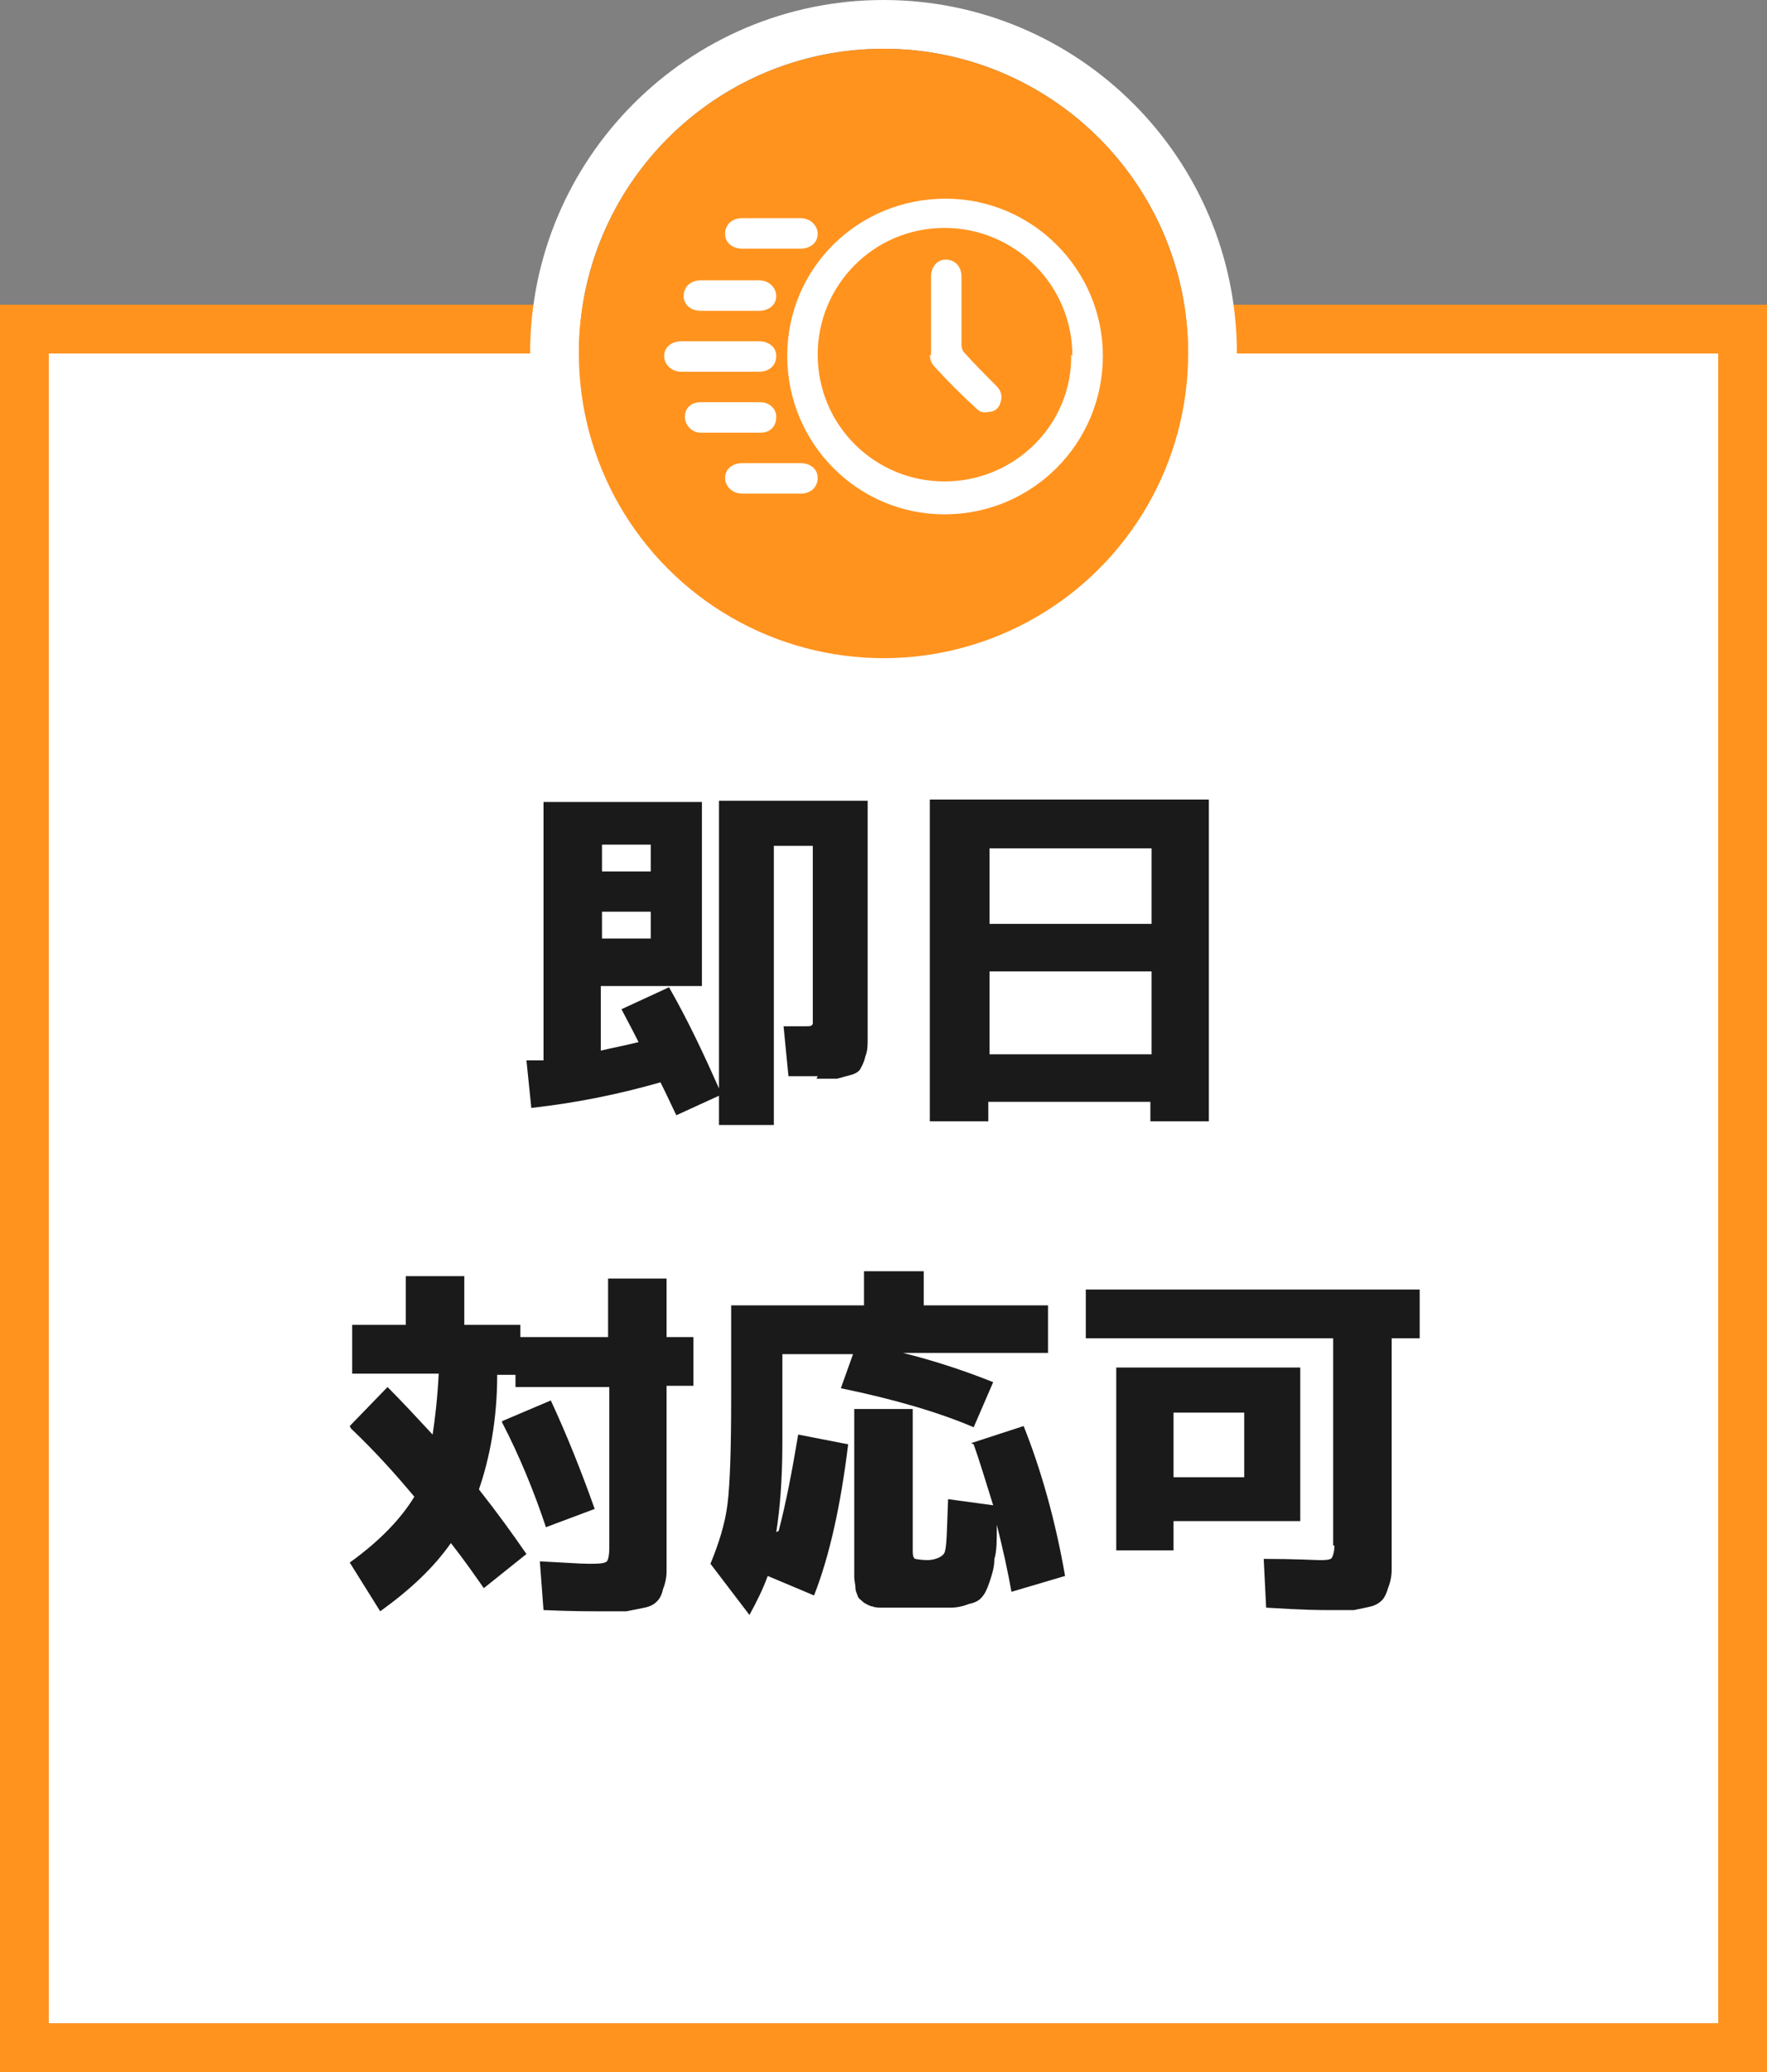
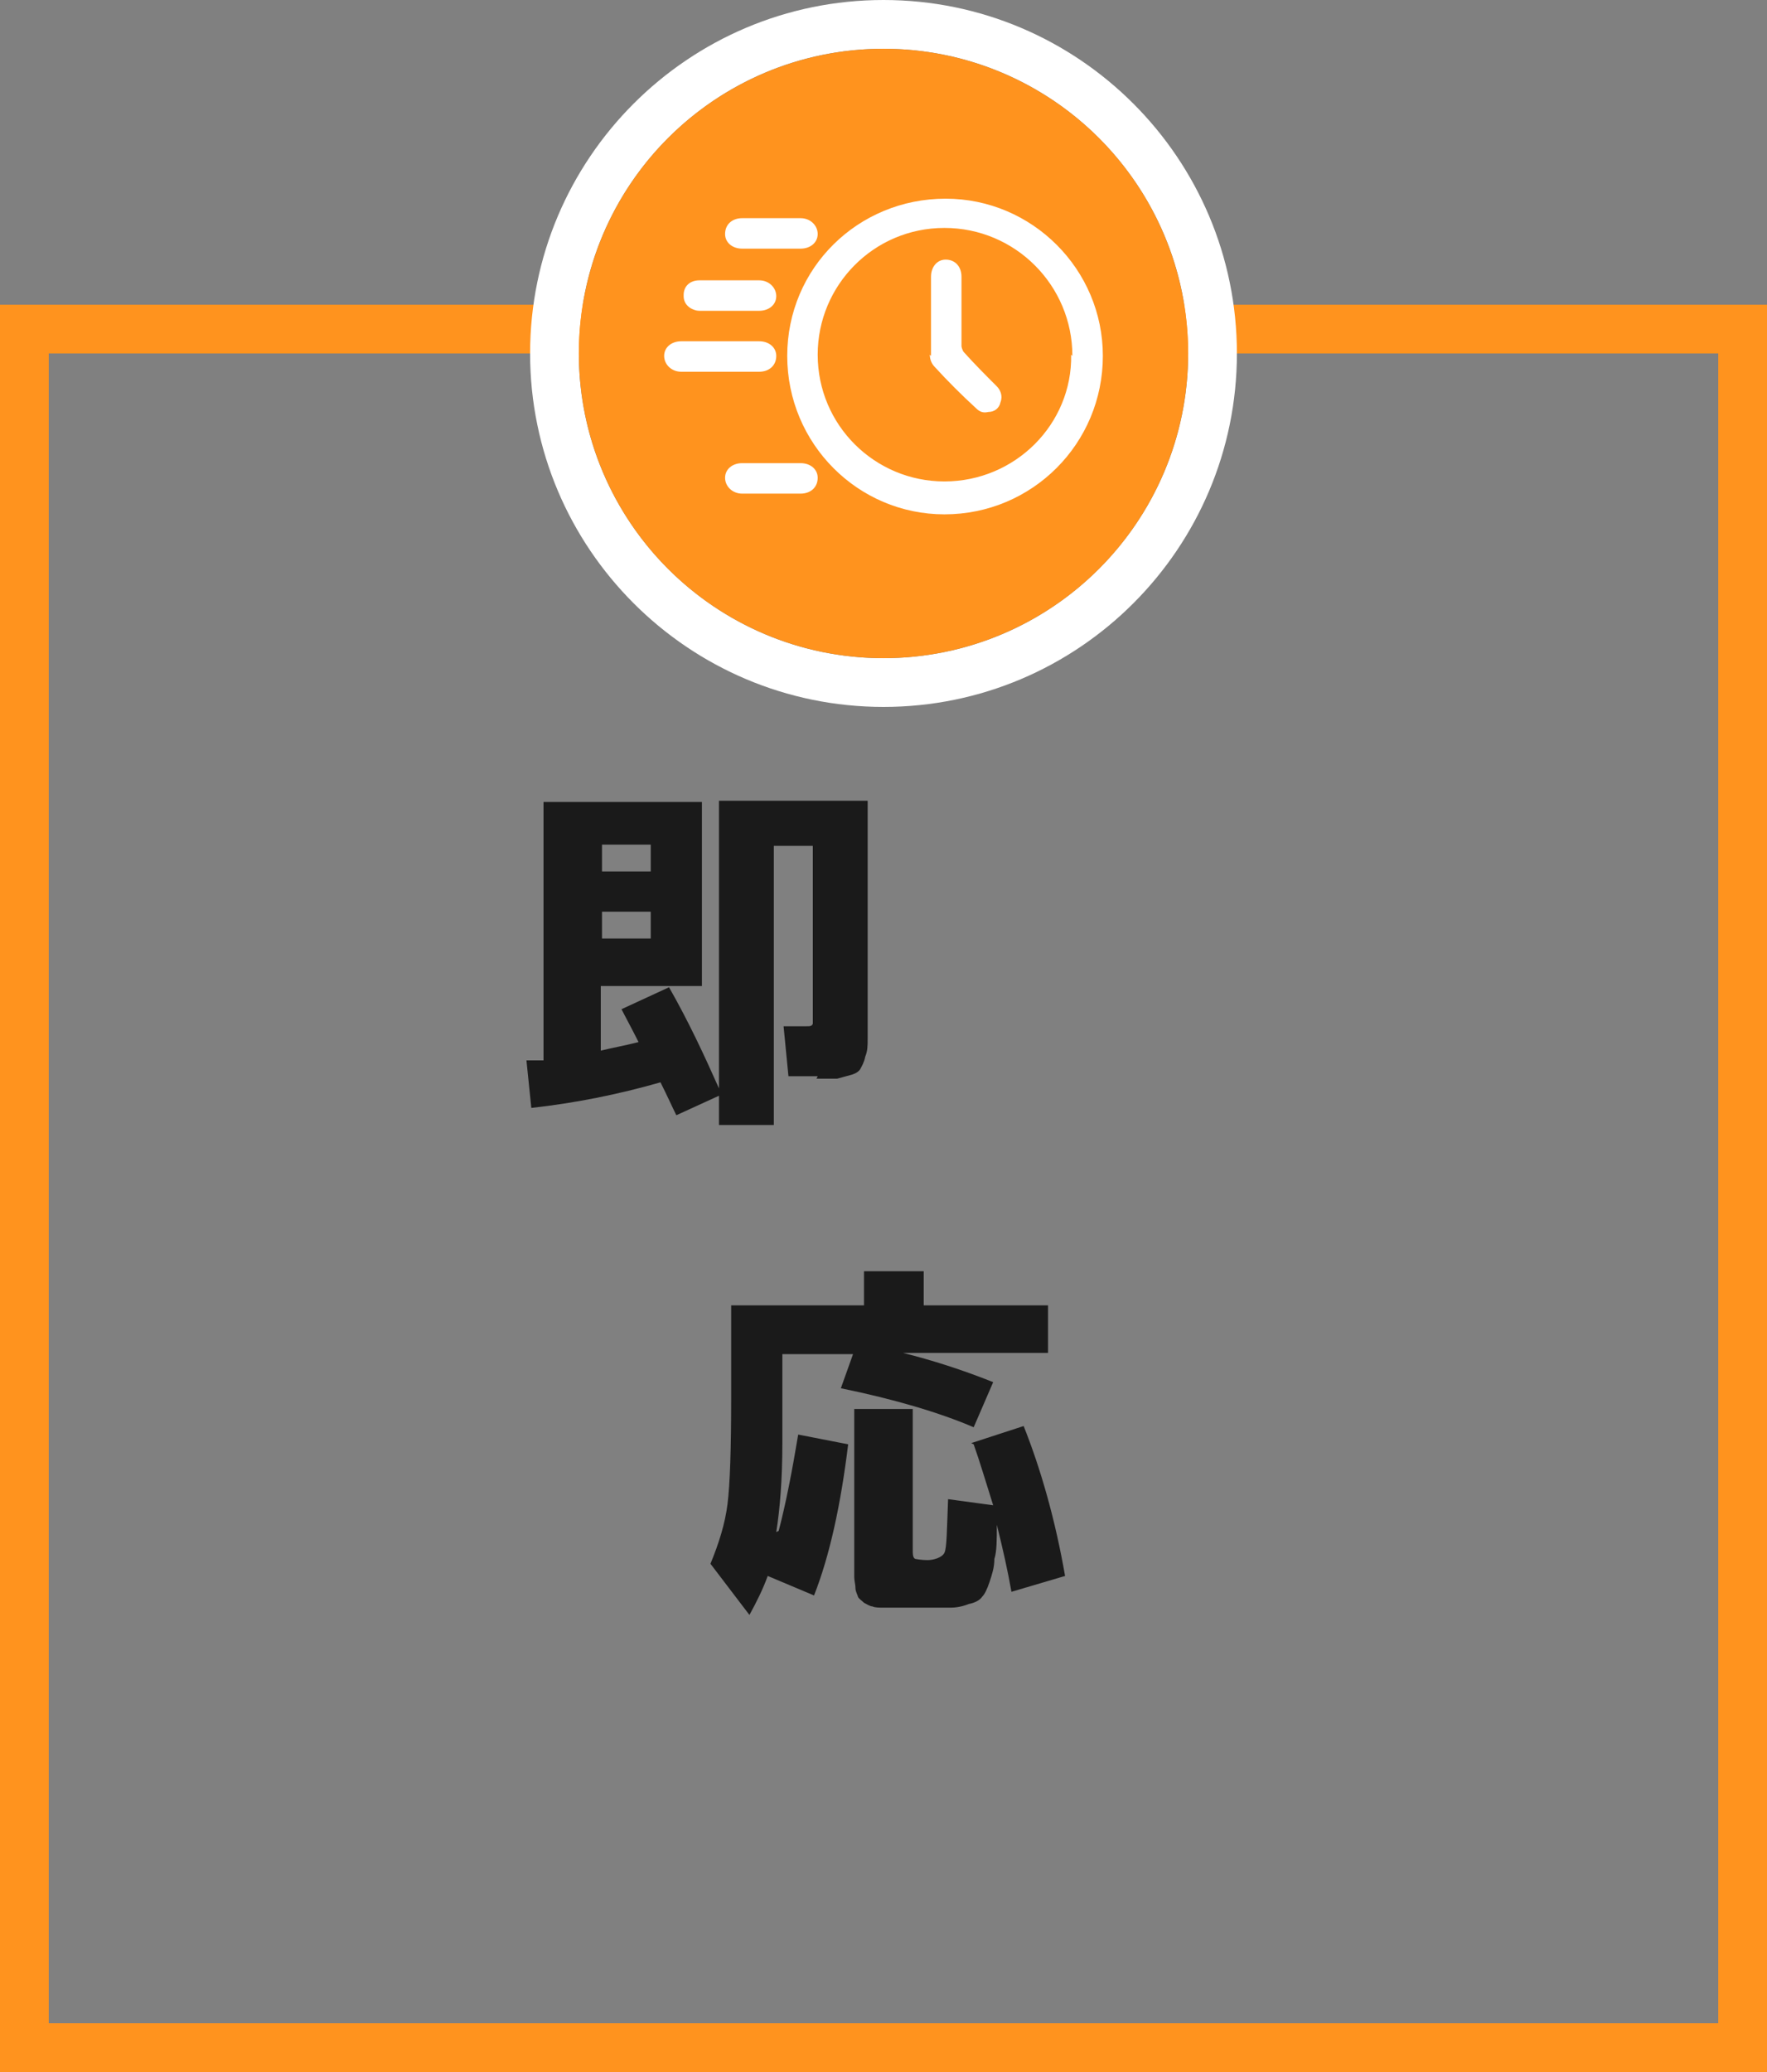
<svg xmlns="http://www.w3.org/2000/svg" id="_レイヤー_1" data-name="レイヤー 1" version="1.1" viewBox="0 0 145 170">
  <rect x="0" y="0" width="145" height="170" fill="#808080" stroke="none" />
  <defs>
    <style>
      .cls-1, .cls-2, .cls-3, .cls-4, .cls-5, .cls-6 {
        stroke-width: 0px;
      }

      .cls-1, .cls-4, .cls-6 {
        fill-rule: evenodd;
      }

      .cls-1, .cls-5 {
        fill: #fff;
      }

      .cls-2 {
        fill: #1a1a1a;
      }

      .cls-3, .cls-6 {
        fill: #ff931e;
      }

      .cls-4 {
        fill: #ff9914;
      }

      .cls-7 {
        display: none;
      }
    </style>
  </defs>
  <g id="_レイヤー_1-2" data-name=" レイヤー 1">
-     <rect class="cls-5" x="4" y="29" width="137" height="137" />
    <path class="cls-6" d="M0,25v145h145V25H0ZM141,166H4V29h137v137Z" />
    <g>
      <path class="cls-1" d="M72.5,0c-16,0-29,13-29,29s13,29,29,29,29-13,29-29S88.5,0,72.5,0ZM72.5,54c-13.8,0-25-11.2-25-25s11.2-25,25-25,25,11.2,25,25-11.2,25-25,25Z" />
      <g class="cls-7">
        <path class="cls-1" d="M72.5,0c-16,0-29,13-29,29s13,29,29,29,29-13,29-29S88.5,0,72.5,0Z" />
      </g>
      <circle class="cls-3" cx="72.5" cy="29" r="25" />
    </g>
    <g class="cls-7">
      <path class="cls-4" d="M102.5,25c0,16.6-13.4,30-30,30s-30-13.4-30-30H0v145h145V25h-42.5Z" />
    </g>
  </g>
  <g>
    <path class="cls-2" d="M67.1,88.3c-.6,0-1.4,0-2.4,0l-.4-4.1c.8,0,1.4,0,1.8,0s.5,0,.6-.2c0-.1,0-.5,0-1.1v-13.5h-3.2v22.9h-4.5v-2.4l-3.5,1.6c-.3-.6-.7-1.5-1.3-2.7-3.5,1-7,1.7-10.6,2.1l-.4-3.9c.2,0,.4,0,.7,0s.6,0,.7,0v-21.2h13v15.1h-8.3v5.3c.8-.2,1.9-.4,3.1-.7-.6-1.2-1.1-2.1-1.4-2.7l3.9-1.8c1.6,2.8,2.9,5.6,4.1,8.3v-23.6h12.2v17.3c0,.9,0,1.6,0,2.2s0,1-.2,1.5c-.1.5-.3.8-.4,1-.1.2-.4.4-.8.5-.4.1-.7.2-1.1.3-.4,0-1,0-1.7,0ZM49.4,71.5h4v-2.2h-4v2.2ZM49.4,77h4v-2.2h-4v2.2Z" />
-     <path class="cls-2" d="M76.4,65.6h22.8v26.4h-4.8v-1.6h-13.3v1.6h-4.8v-26.4ZM81.2,75.8h13.3v-6.2h-13.3v6.2ZM81.2,79.7v6.8h13.3v-6.8h-13.3Z" />
-     <path class="cls-2" d="M28.7,117l3.1-3.2c1.2,1.2,2.4,2.5,3.7,3.9.2-1.3.4-3,.5-5h-7.1v-4h4.4v-4h4.8v4h4.6v1h7.2v-4.8h4.8v4.8h2.2v4h-2.2v13c0,.9,0,1.6,0,2.2,0,.5-.1,1-.3,1.5-.1.5-.3.8-.5,1-.2.2-.5.4-1,.5-.5.1-1,.2-1.5.3-.5,0-1.3,0-2.2,0s-2.3,0-4.6-.1l-.3-4c2,.1,3.3.2,4,.2s1.3,0,1.5-.2c.1-.1.2-.5.2-1.1v-13.2h-7.7v-1h-1.5c0,3.6-.6,6.8-1.5,9.4,1.5,1.9,2.8,3.7,3.9,5.3l-3.5,2.8c-.7-1-1.6-2.3-2.7-3.7-1.4,2-3.3,3.8-5.8,5.6l-2.5-4c2.5-1.8,4.2-3.6,5.3-5.4-1.5-1.8-3.2-3.7-5.2-5.6ZM41.2,116.6l4-1.7c1.3,2.8,2.5,5.8,3.6,8.9l-4,1.5c-1-3-2.2-5.9-3.6-8.6Z" />
    <path class="cls-2" d="M63.9,125.6c.6-2.3,1.1-4.9,1.6-7.9l4.1.8c-.6,4.9-1.5,9.1-2.8,12.4l-3.8-1.6c-.4,1.1-.9,2.1-1.5,3.2l-3.2-4.2c.7-1.7,1.2-3.3,1.4-4.9.2-1.6.3-4.5.3-8.7v-7.6h10.9v-2.8h4.9v2.8h10.2v3.9h-11.9c2.4.6,4.9,1.4,7.4,2.4l-1.6,3.7c-2.8-1.2-6.5-2.3-10.9-3.2l1-2.8h-5.8v7.3c0,3-.2,5.4-.5,7.3ZM79.7,118.4l4.3-1.4c1.4,3.5,2.6,7.7,3.4,12.3l-4.4,1.3c-.3-1.7-.7-3.5-1.2-5.5,0,1.2,0,2.2-.2,2.8,0,.7-.2,1.3-.4,1.9s-.4,1-.6,1.2c-.2.3-.6.5-1.1.6-.5.2-1,.3-1.5.3-.5,0-1.2,0-2.2,0s-1.4,0-1.8,0c-.5,0-.9,0-1.4,0s-.8,0-1-.1c-.2,0-.5-.2-.7-.3-.2-.2-.4-.3-.5-.5,0-.1-.2-.4-.2-.7,0-.3-.1-.6-.1-.9,0-.3,0-.7,0-1.3v-12.5h4.8v11.5c0,.4,0,.7.2.8,0,0,.5.1,1,.1s1.2-.2,1.4-.6.2-1.9.3-4.4l3.7.5c-.6-1.9-1.1-3.6-1.6-5Z" />
-     <path class="cls-2" d="M109.4,126.8v-17h-20.3v-4h27.4v4h-2.3v16.8c0,.9,0,1.6,0,2.2,0,.5-.1,1-.3,1.5-.1.4-.3.8-.5,1-.2.2-.5.4-.9.5-.4.1-.9.2-1.4.3-.5,0-1.2,0-2,0s-2,0-5.2-.2l-.2-4c2.6,0,4.2.1,4.6.1s.9,0,1-.2.2-.5.2-1ZM96.3,124.8v2.4h-4.7v-15h15.1v12.6h-10.4ZM96.3,121.2h5.8v-5.3h-5.8v5.3Z" />
  </g>
-   <path class="cls-5" d="M64.6,29.2c0-7.2,5.8-12.9,13-12.9,7.1,0,12.9,5.8,12.9,12.9,0,7.2-5.8,13-13,13-7.1,0-12.9-5.8-12.9-13ZM88,29.2c0-5.8-4.7-10.5-10.5-10.5-5.8,0-10.4,4.7-10.4,10.4,0,5.8,4.7,10.4,10.4,10.4,5.8,0,10.5-4.7,10.4-10.4ZM62.3,30.5c.8,0,1.4-.5,1.4-1.3,0-.7-.6-1.2-1.4-1.2-2.1,0-4.3,0-6.4,0-.8,0-1.4.5-1.4,1.2,0,.7.6,1.3,1.4,1.3,1.1,0,2.1,0,3.2,0,1.1,0,2.1,0,3.2,0ZM62.3,25.5c.8,0,1.4-.5,1.4-1.2,0-.7-.6-1.3-1.4-1.3-1.6,0-3.2,0-4.8,0-.8,0-1.4.5-1.4,1.3,0,.7.6,1.2,1.4,1.2.8,0,1.6,0,2.4,0,.8,0,1.6,0,2.4,0ZM62.4,35.5c.8,0,1.3-.5,1.3-1.3,0-.7-.6-1.2-1.3-1.2-1.6,0-3.2,0-4.9,0-.8,0-1.3.5-1.3,1.2,0,.7.6,1.3,1.3,1.3.8,0,1.6,0,2.4,0,.8,0,1.6,0,2.4,0ZM60.9,17.9c-.8,0-1.4.5-1.4,1.3,0,.7.6,1.2,1.4,1.2,1.6,0,3.2,0,4.8,0,.8,0,1.4-.5,1.4-1.2,0-.7-.6-1.3-1.4-1.3-.8,0-1.6,0-2.4,0-.8,0-1.6,0-2.4,0ZM65.7,40.5c.8,0,1.4-.5,1.4-1.3,0-.7-.6-1.2-1.4-1.2-1.6,0-3.2,0-4.8,0-.8,0-1.4.5-1.4,1.2,0,.7.6,1.3,1.4,1.3.8,0,1.6,0,2.4,0,.8,0,1.6,0,2.4,0ZM76.3,29.1c0,.3.1.7.4,1,1.1,1.2,2.2,2.3,3.4,3.4.3.3.6.4,1,.3.5,0,.9-.3,1-.8.2-.5,0-1-.3-1.3-.9-.9-1.8-1.8-2.7-2.8-.1-.1-.2-.4-.2-.5,0-1.9,0-3.8,0-5.7,0-.8-.5-1.4-1.3-1.4-.7,0-1.2.6-1.2,1.4,0,1.1,0,2.1,0,3.2,0,1.1,0,2.2,0,3.3Z" />
+   <path class="cls-5" d="M64.6,29.2c0-7.2,5.8-12.9,13-12.9,7.1,0,12.9,5.8,12.9,12.9,0,7.2-5.8,13-13,13-7.1,0-12.9-5.8-12.9-13ZM88,29.2c0-5.8-4.7-10.5-10.5-10.5-5.8,0-10.4,4.7-10.4,10.4,0,5.8,4.7,10.4,10.4,10.4,5.8,0,10.5-4.7,10.4-10.4ZM62.3,30.5c.8,0,1.4-.5,1.4-1.3,0-.7-.6-1.2-1.4-1.2-2.1,0-4.3,0-6.4,0-.8,0-1.4.5-1.4,1.2,0,.7.6,1.3,1.4,1.3,1.1,0,2.1,0,3.2,0,1.1,0,2.1,0,3.2,0ZM62.3,25.5c.8,0,1.4-.5,1.4-1.2,0-.7-.6-1.3-1.4-1.3-1.6,0-3.2,0-4.8,0-.8,0-1.4.5-1.4,1.3,0,.7.6,1.2,1.4,1.2.8,0,1.6,0,2.4,0,.8,0,1.6,0,2.4,0Zc.8,0,1.3-.5,1.3-1.3,0-.7-.6-1.2-1.3-1.2-1.6,0-3.2,0-4.9,0-.8,0-1.3.5-1.3,1.2,0,.7.6,1.3,1.3,1.3.8,0,1.6,0,2.4,0,.8,0,1.6,0,2.4,0ZM60.9,17.9c-.8,0-1.4.5-1.4,1.3,0,.7.6,1.2,1.4,1.2,1.6,0,3.2,0,4.8,0,.8,0,1.4-.5,1.4-1.2,0-.7-.6-1.3-1.4-1.3-.8,0-1.6,0-2.4,0-.8,0-1.6,0-2.4,0ZM65.7,40.5c.8,0,1.4-.5,1.4-1.3,0-.7-.6-1.2-1.4-1.2-1.6,0-3.2,0-4.8,0-.8,0-1.4.5-1.4,1.2,0,.7.6,1.3,1.4,1.3.8,0,1.6,0,2.4,0,.8,0,1.6,0,2.4,0ZM76.3,29.1c0,.3.1.7.4,1,1.1,1.2,2.2,2.3,3.4,3.4.3.3.6.4,1,.3.5,0,.9-.3,1-.8.2-.5,0-1-.3-1.3-.9-.9-1.8-1.8-2.7-2.8-.1-.1-.2-.4-.2-.5,0-1.9,0-3.8,0-5.7,0-.8-.5-1.4-1.3-1.4-.7,0-1.2.6-1.2,1.4,0,1.1,0,2.1,0,3.2,0,1.1,0,2.2,0,3.3Z" />
</svg>